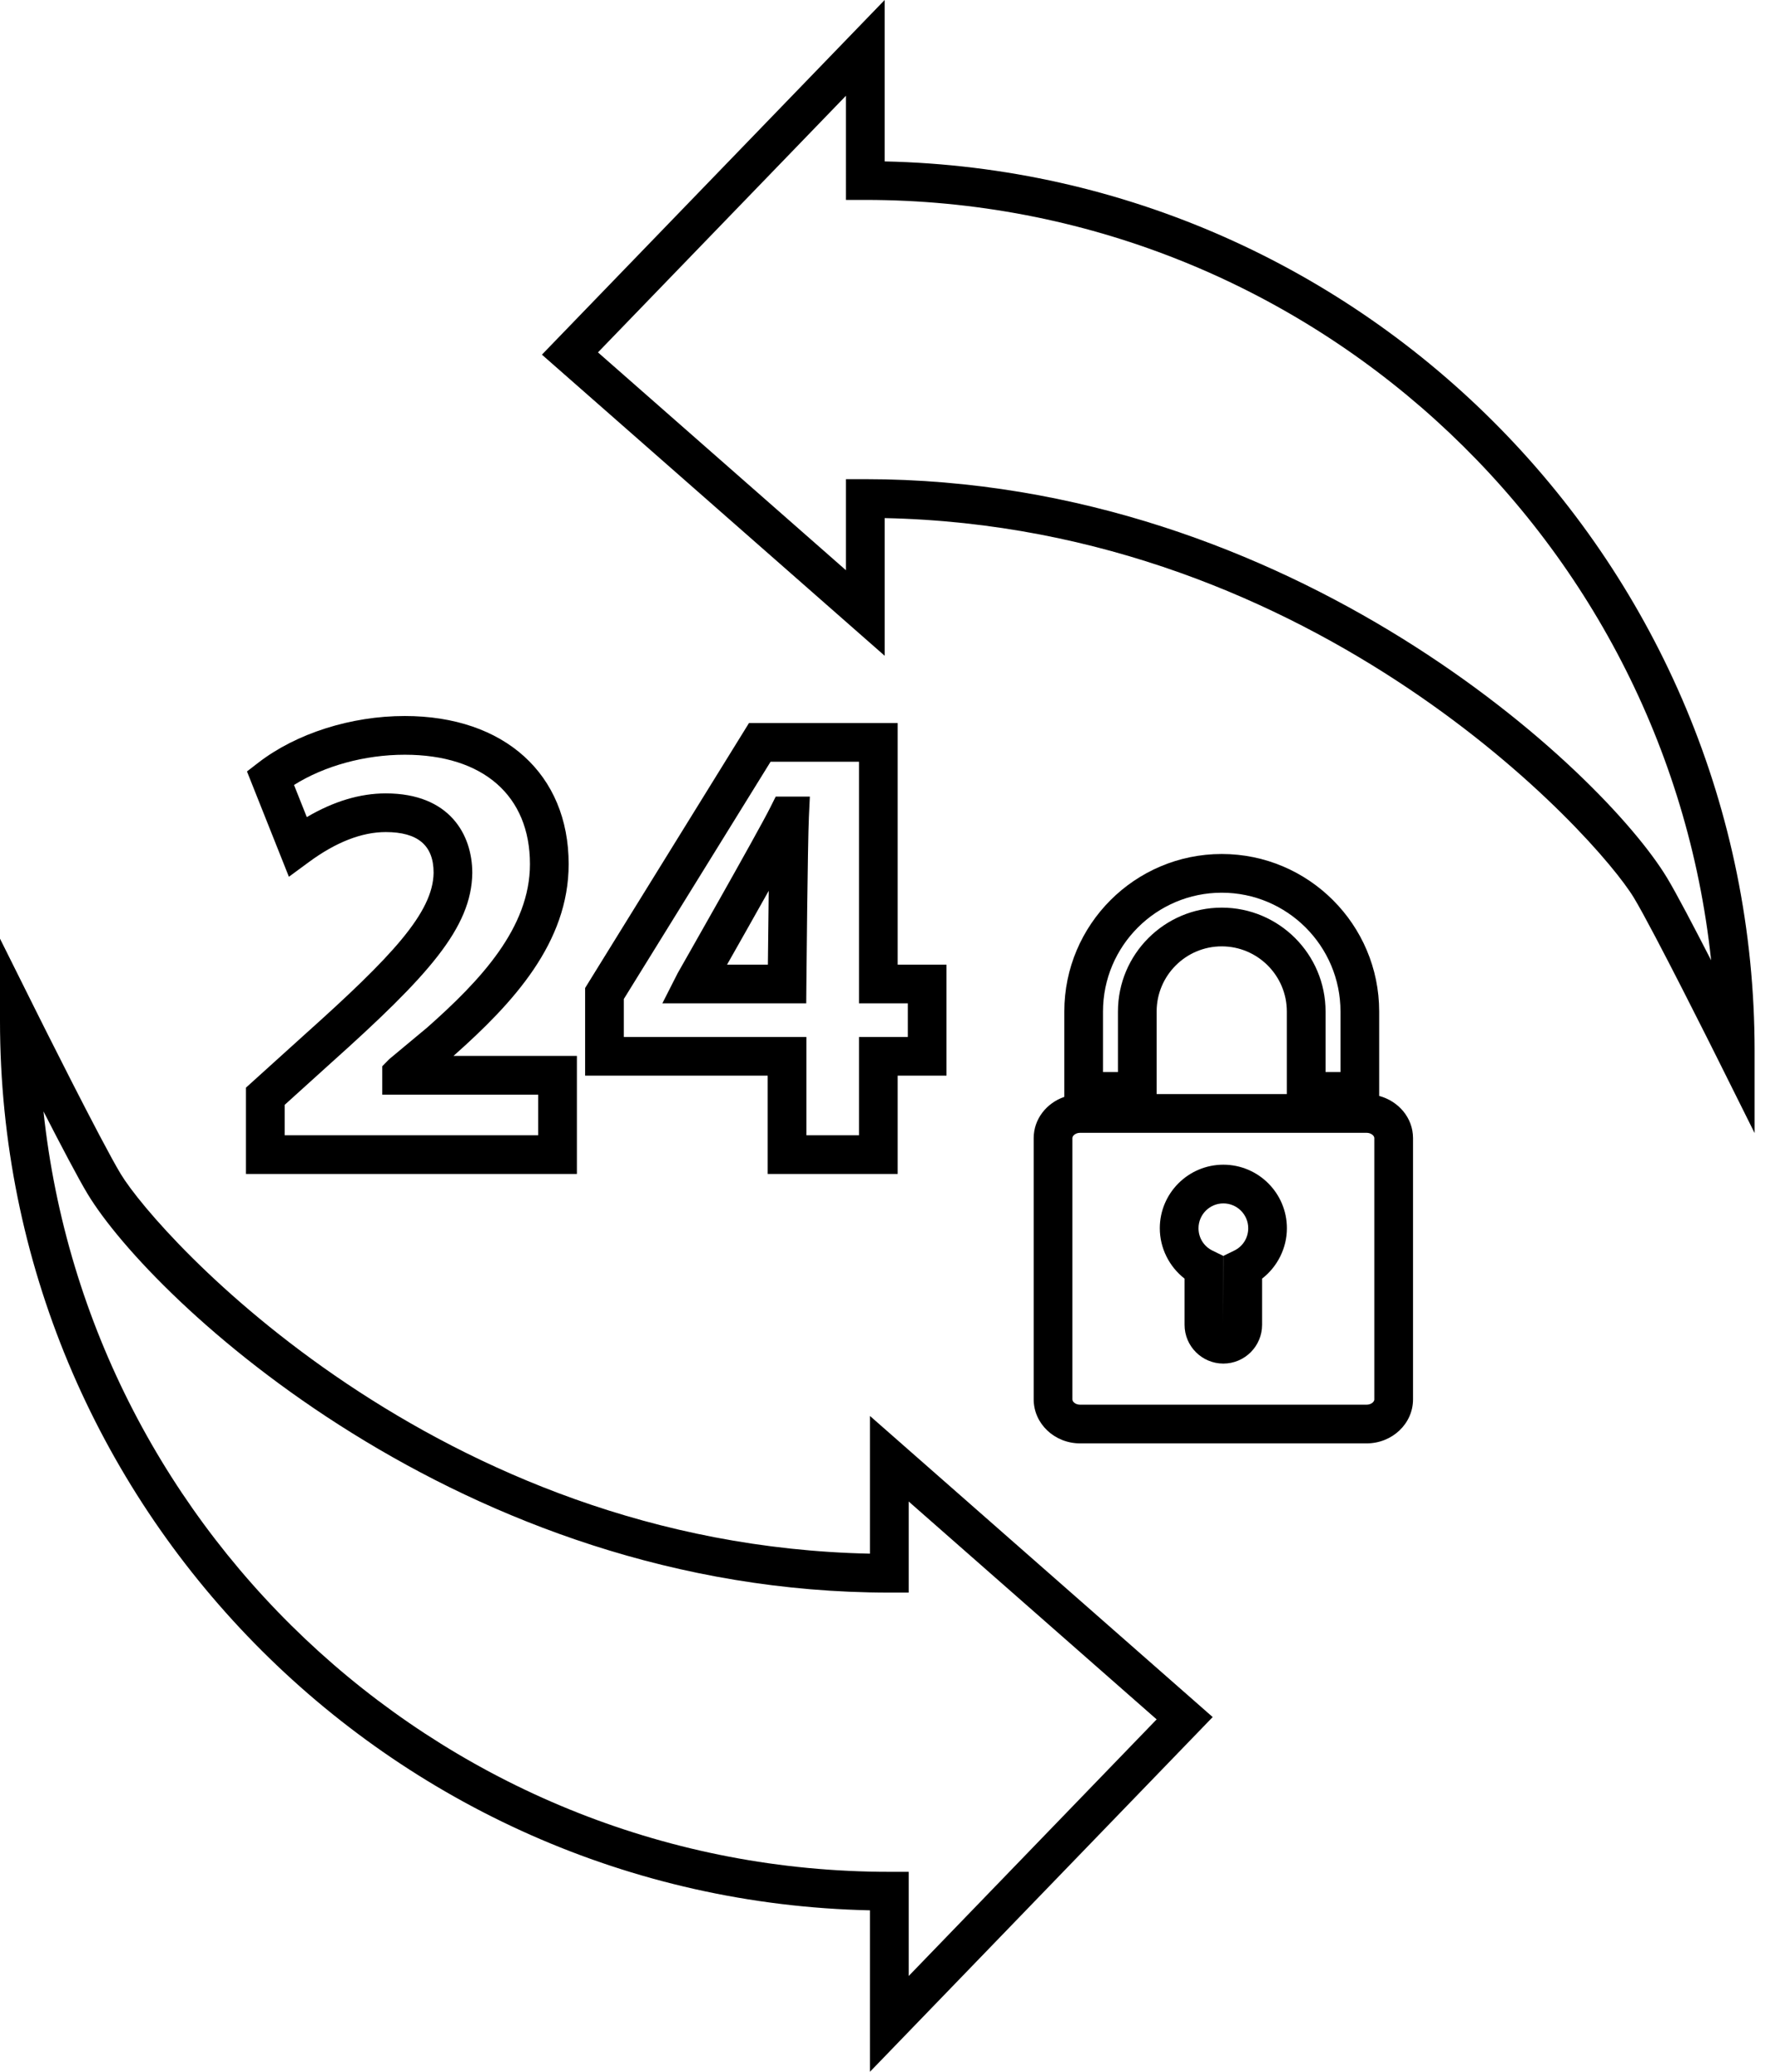
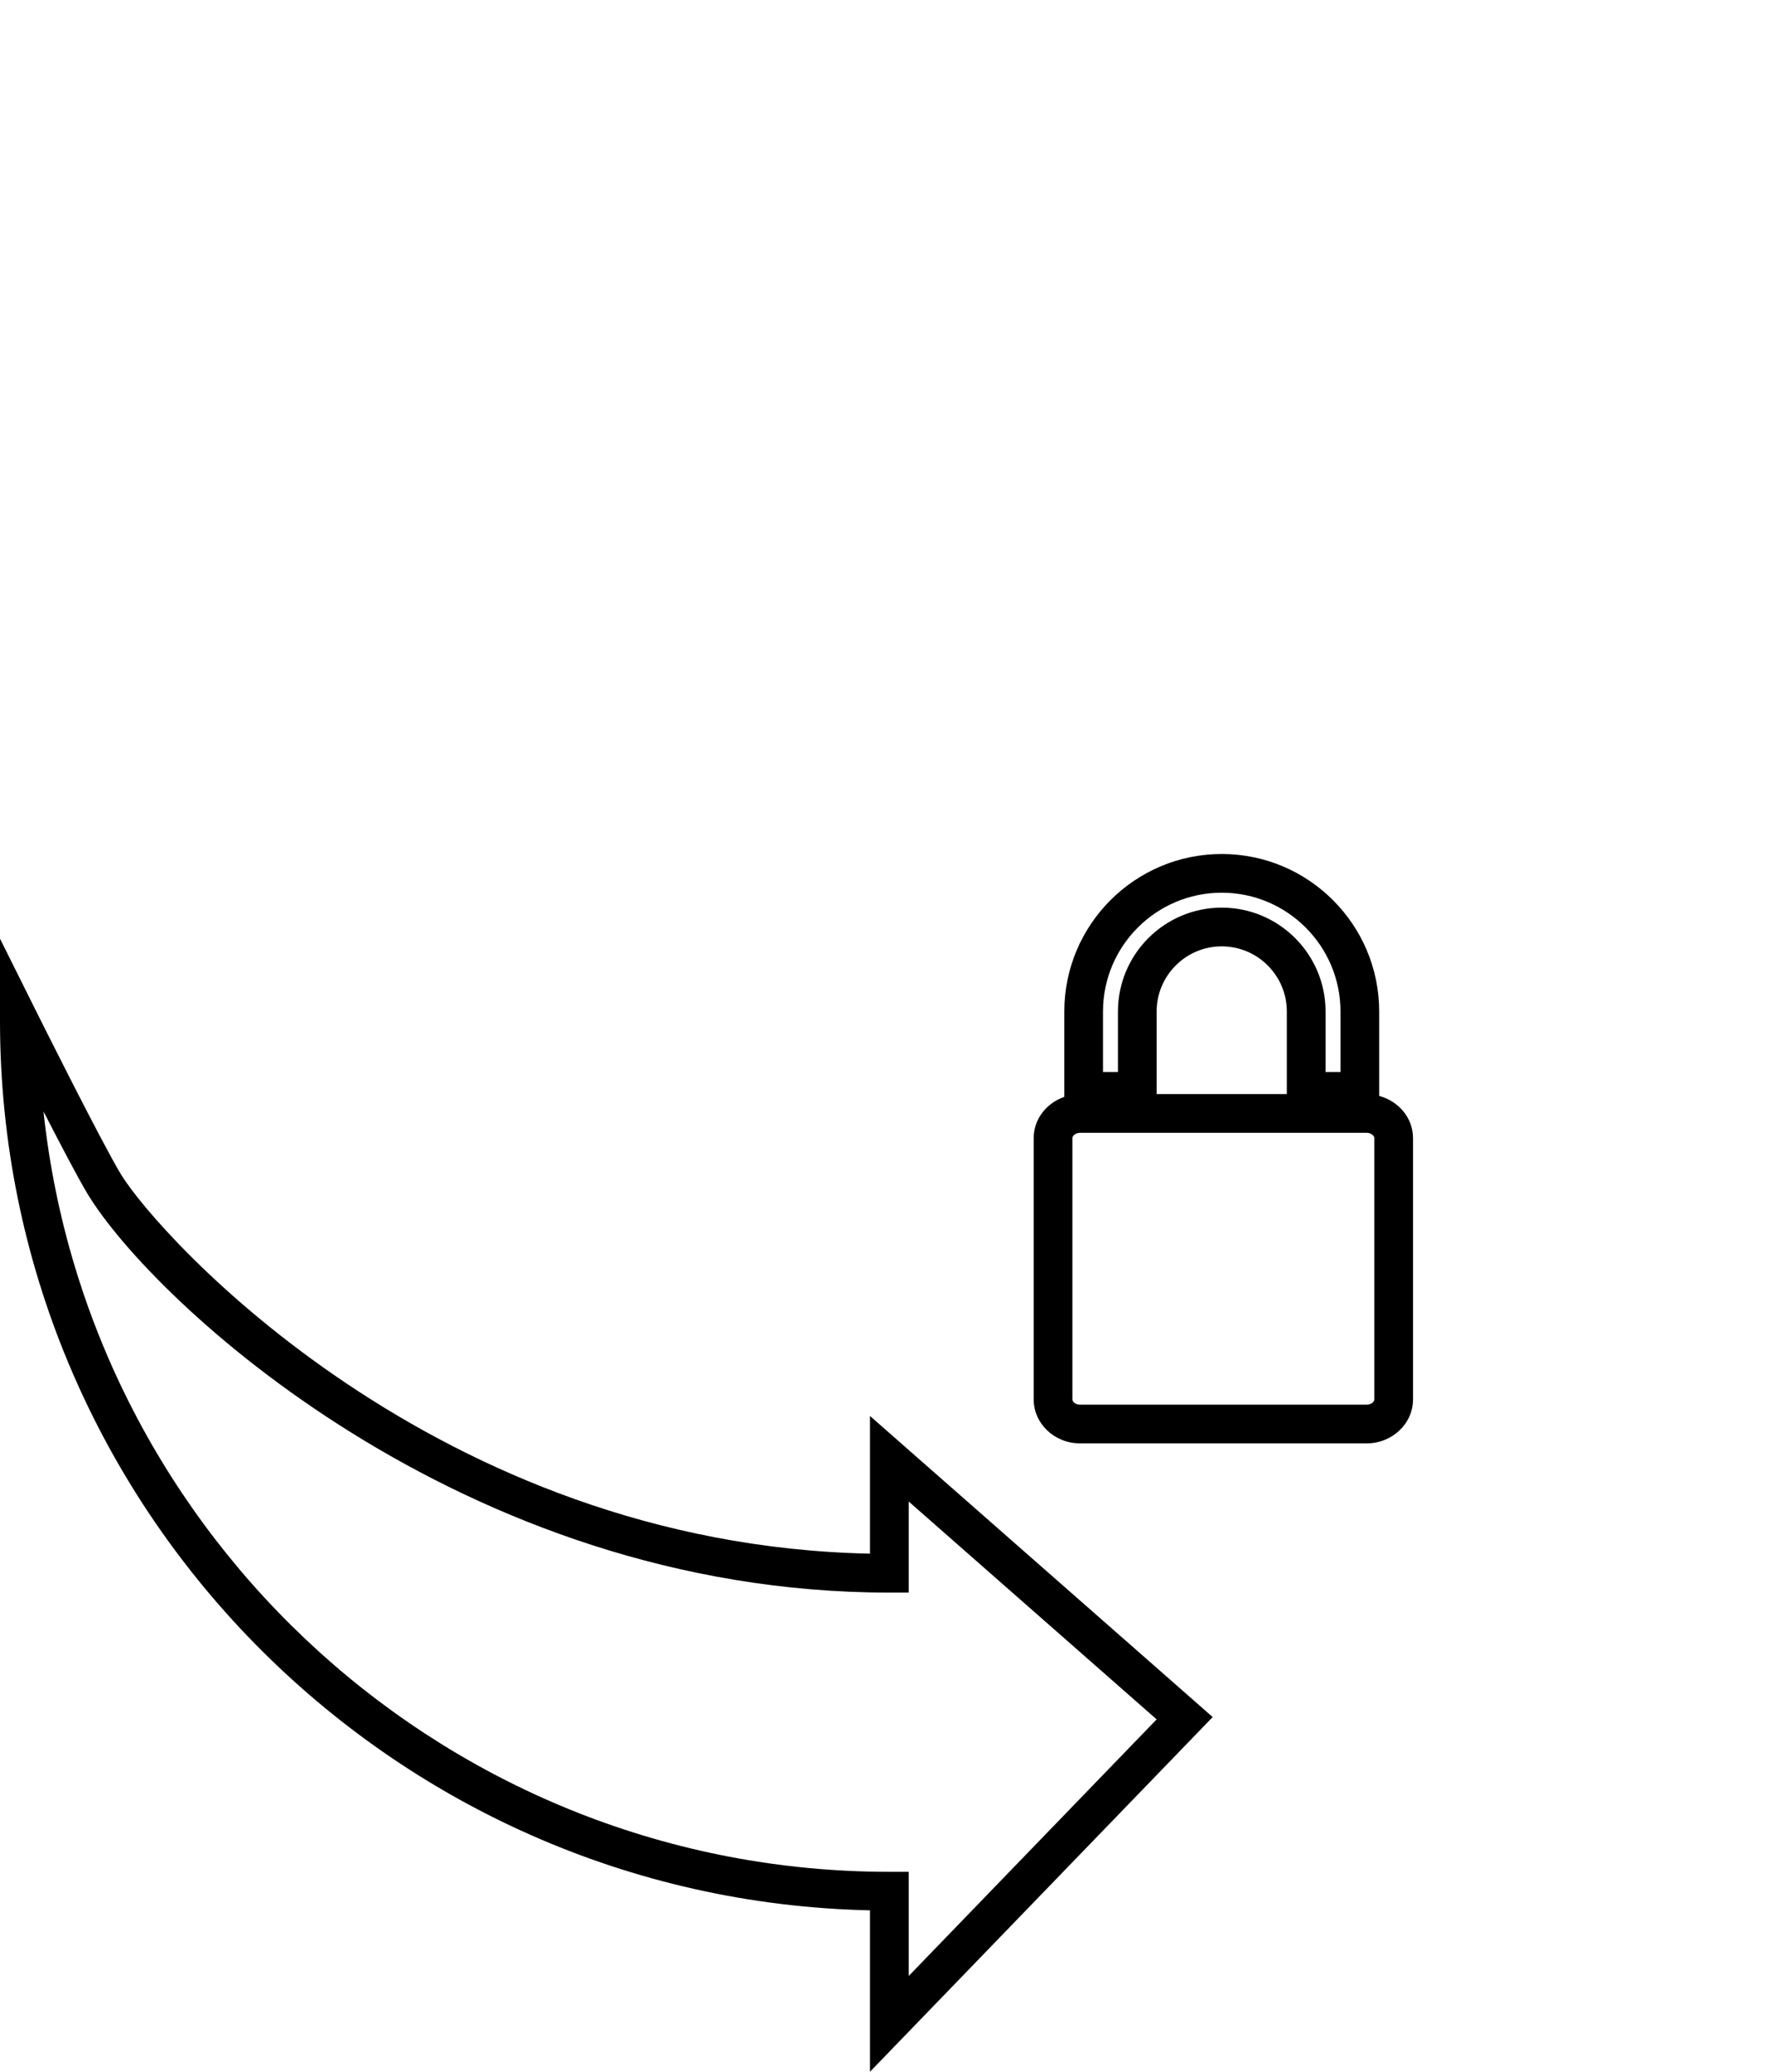
<svg xmlns="http://www.w3.org/2000/svg" version="1.1" x="0px" y="0px" width="78px" height="91px" viewBox="0 0 78 91" enable-background="new 0 0 78 91" xml:space="preserve">
  <defs>
</defs>
  <path d="M38.23,91v-7.091C17.072,83.456,0,66.104,0,44.84v-3.61l1.611,3.231c0.028,0.057,2.848,5.708,3.695,7.105  C6.944,54.271,19.16,67.848,38.23,68.243v-6.048L53.29,75.42L38.23,91z M1.911,48.818C3.903,67.565,19.813,82.218,39.08,82.218  h0.851v4.576l10.896-11.272l-10.896-9.57v4.001H39.08c-18.793,0-32.398-12.832-35.228-17.506  C3.451,51.785,2.663,50.283,1.911,48.818z" />
-   <path d="M77.104,49.769l-1.611-3.23c-0.028-0.057-2.848-5.708-3.694-7.105c-1.637-2.705-13.854-16.281-32.923-16.677v6.047  L23.814,15.578L38.875,0v7.09c21.157,0.454,38.229,17.805,38.229,39.069V49.769z M37.174,21.047h0.85  c18.794,0,32.399,12.831,35.229,17.505c0.401,0.661,1.188,2.163,1.94,3.628C73.201,23.433,57.292,8.781,38.024,8.781h-0.85V4.206  L26.277,15.478l10.897,9.569V21.047z" />
-   <path d="M25.351,51.565H10.808v-3.791l2.593-2.343c3.813-3.413,5.631-5.344,5.653-7.097c0-1.198-0.688-1.786-2.103-1.786  c-1.051,0-2.185,0.441-3.37,1.312l-0.886,0.651l-1.842-4.626l0.508-0.392c1.661-1.279,4.063-2.043,6.426-2.043  c4.375,0,7.202,2.553,7.202,6.505c0,3.452-2.427,6.091-5.062,8.426h5.424V51.565z M12.509,49.865H23.65v-1.782h-6.853v-1.249  l0.306-0.311l1.672-1.392c2.334-2.065,4.513-4.377,4.513-7.175c0-3.009-2.056-4.805-5.501-4.805c-1.76,0-3.532,0.49-4.867,1.328  l0.562,1.412c1.175-0.692,2.338-1.042,3.469-1.042c2.804,0,3.803,1.807,3.803,3.497c-0.031,2.413-1.943,4.525-6.216,8.35  l-2.029,1.834V49.865z" />
-   <path d="M39.447,51.565h-5.712v-4.318h-8.023v-3.85l7.202-11.639h6.533v10.613h2.146v4.876h-2.146V51.565z M35.436,49.865h2.311  v-4.317h2.146v-1.476h-2.146V33.458h-3.885l-6.449,10.422v1.667h8.023V49.865z M35.429,44.072h-6.323l0.674-1.327  c0.035-0.061,3.505-6.15,4.073-7.286l0.235-0.47h1.5l-0.042,0.891c-0.054,1.141-0.11,7.288-0.11,7.35L35.429,44.072z M31.949,42.371  h1.795c0.008-0.796,0.021-2.04,0.037-3.245C33.142,40.267,32.448,41.492,31.949,42.371z" />
-   <path d="M53.758,51.158c-1.54,0-2.792,1.252-2.792,2.792c0,0.87,0.414,1.689,1.088,2.212v2.029c0,0.939,0.764,1.703,1.704,1.703  s1.703-0.764,1.703-1.703v-2.029c0.675-0.522,1.09-1.342,1.09-2.212C56.552,52.41,55.299,51.158,53.758,51.158z M54.239,54.93  l-0.478,0.233l-0.005,3.028v-3.027l-0.477-0.233c-0.377-0.185-0.612-0.56-0.612-0.981c0-0.602,0.49-1.092,1.092-1.092  c0.603,0,1.093,0.49,1.093,1.092C54.851,54.371,54.617,54.746,54.239,54.93z" />
  <path d="M60.606,48.138v-3.709c0-3.815-3.103-6.918-6.918-6.918s-6.918,3.103-6.918,6.918v3.75c-0.782,0.27-1.346,0.975-1.346,1.809  v11.48c0,1.065,0.914,1.931,2.036,1.931h12.596c1.123,0,2.037-0.866,2.037-1.931v-11.48C62.093,49.105,61.461,48.367,60.606,48.138z   M56.549,48.057h-5.722v-3.628c0-1.578,1.283-2.861,2.86-2.861c1.578,0,2.861,1.284,2.861,2.861V48.057z M48.47,44.429  c0-2.877,2.341-5.218,5.218-5.218s5.218,2.341,5.218,5.218v2.661H58.25v-2.661c0-2.516-2.046-4.562-4.562-4.562  s-4.561,2.046-4.561,4.562v2.661H48.47V44.429z M60.393,61.468c0,0.109-0.144,0.231-0.336,0.231H47.46  c-0.192,0-0.335-0.122-0.335-0.231v-11.48c0-0.106,0.146-0.23,0.335-0.23h12.596c0.189,0,0.336,0.124,0.336,0.23V61.468z" />
</svg>